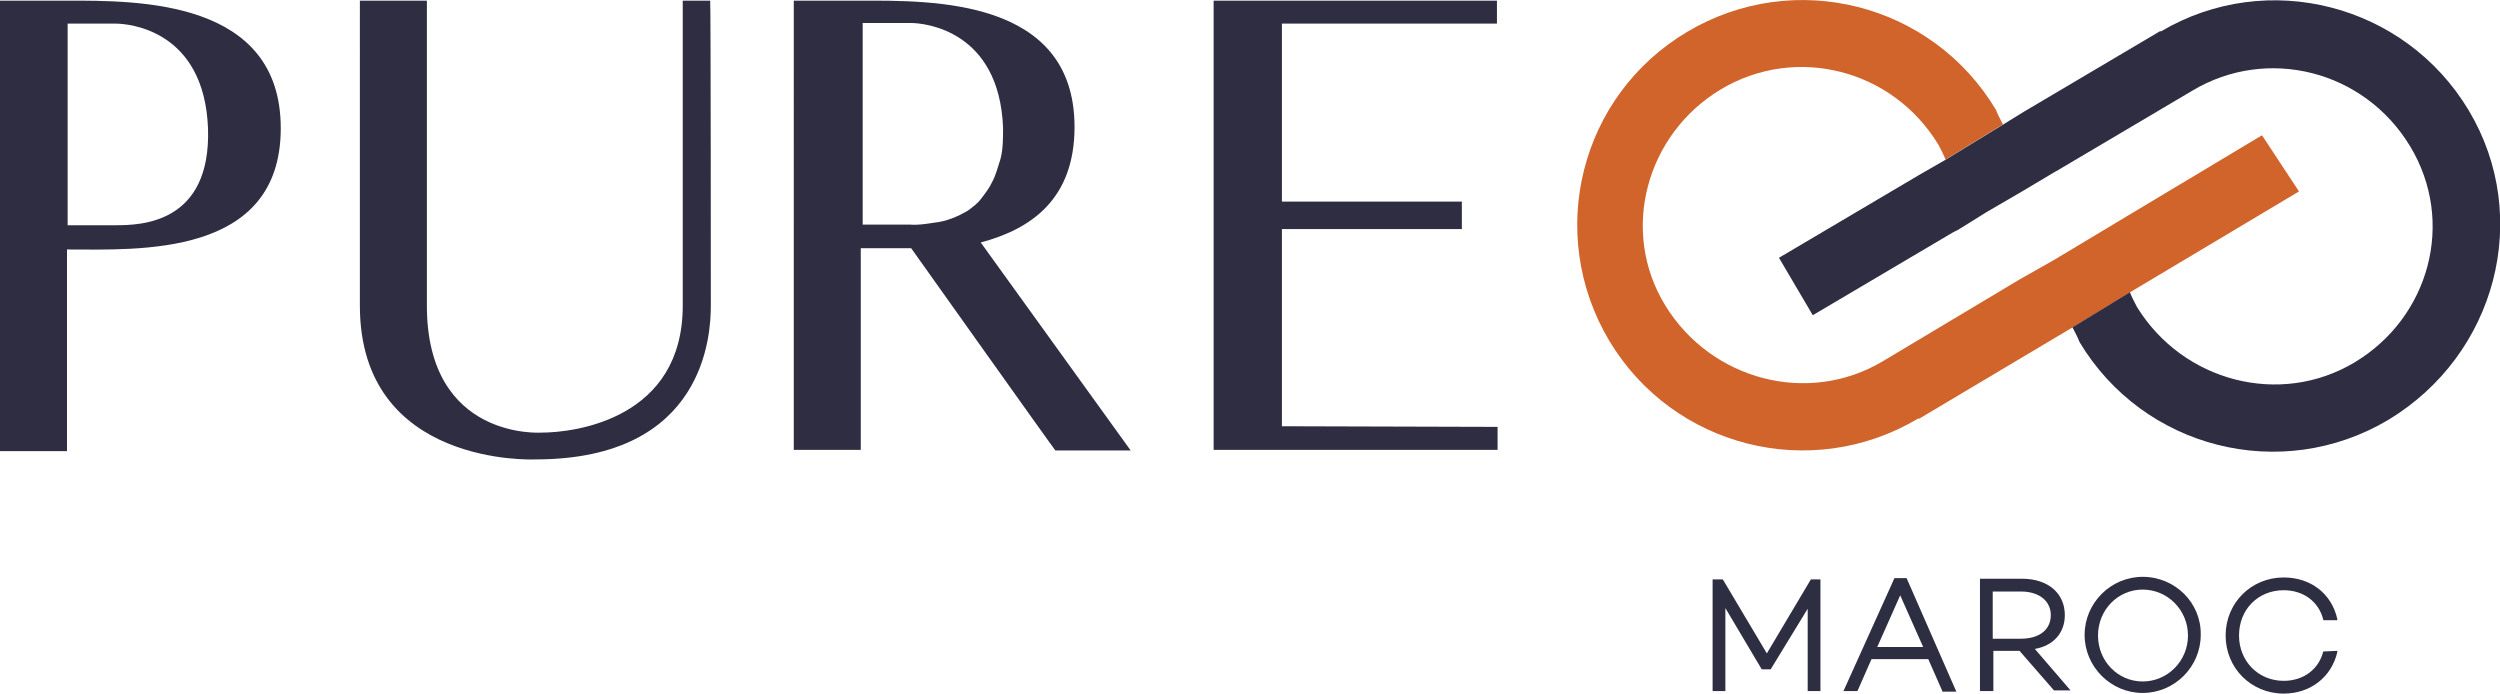
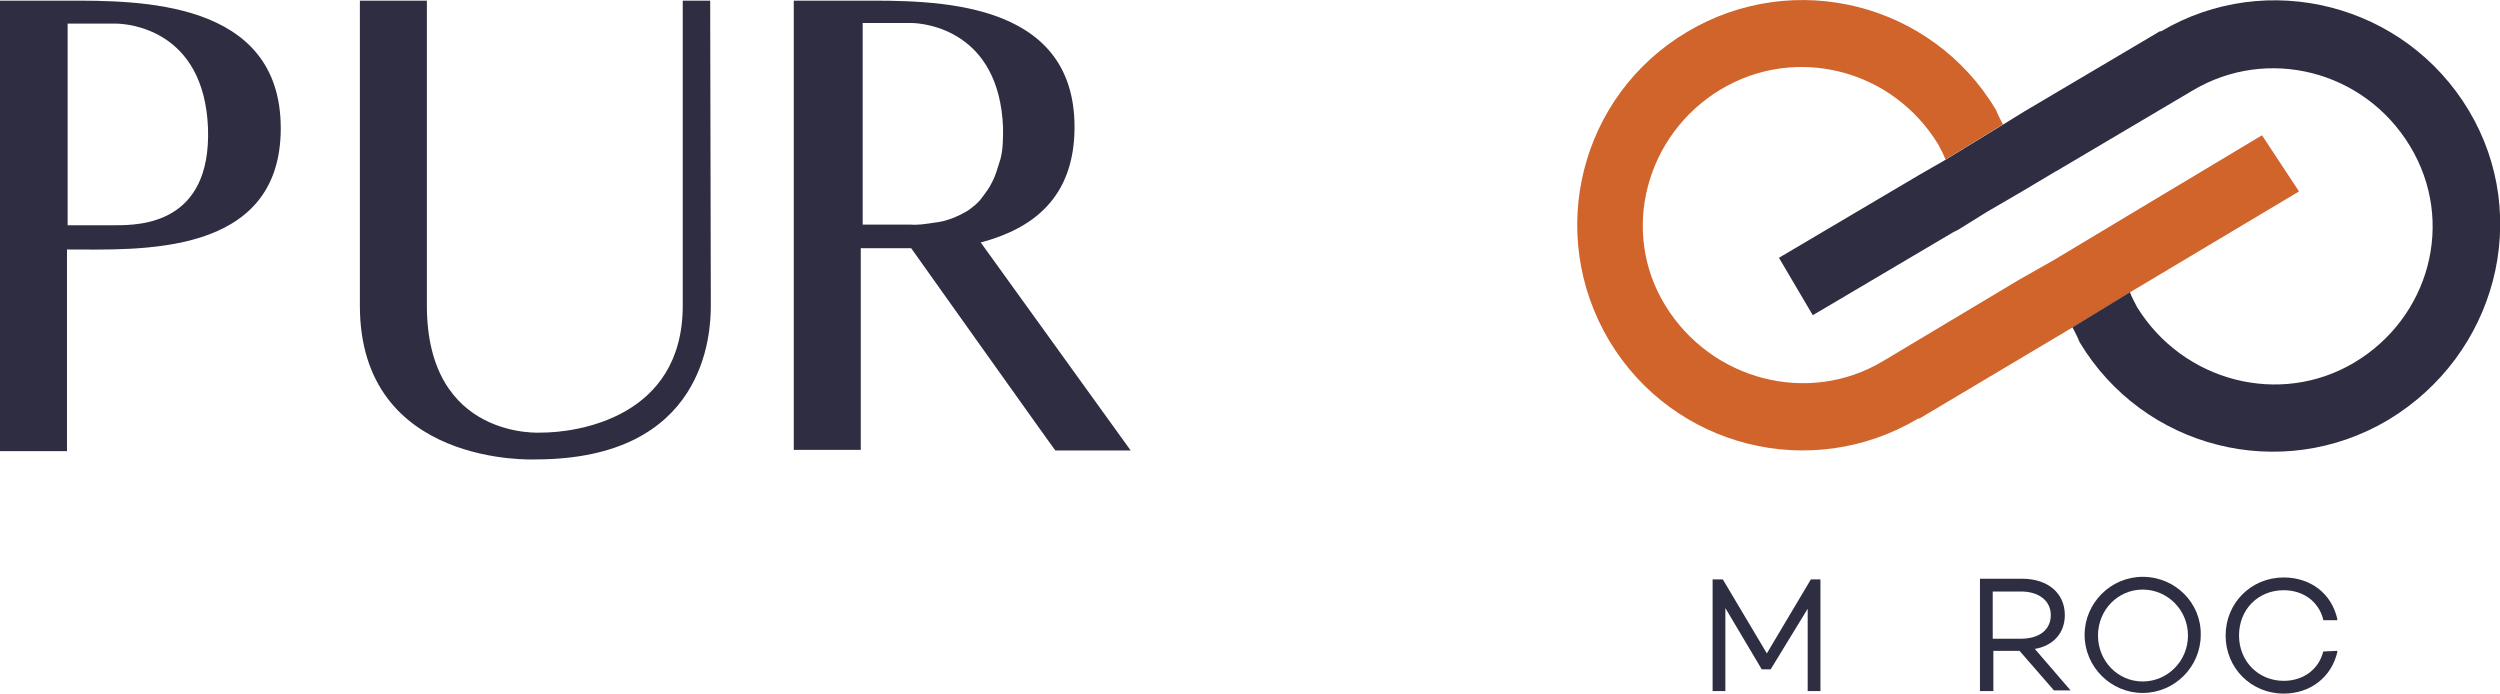
<svg xmlns="http://www.w3.org/2000/svg" version="1.1" id="Calque_2_00000090995048982955793870000002797624295127202972_" x="0px" y="0px" viewBox="0 0 391.8 108.7" style="enable-background:new 0 0 391.8 108.7;" xml:space="preserve">
  <style type="text/css">
	.st0{fill:none;}
	.st1{fill:#D0642B;}
	.st2{fill:#2E2D42;}
	.st3{fill:#2E2E43;}
</style>
  <g>
    <polygon class="st0" points="316.5,43.8 316.5,43.8 321.8,40.6 321.8,40.6  " />
    <path class="st1" d="M354.5,21.2l-22.7,13.6l-10,6l-5.3,3l0,0l-21.4,12.8l0,0c-11.7,7-26.9,3-34.1-8.7c-7.2-11.7-3-26.9,8.7-33.9   s26.9-3.2,34.1,8.7c0.4,0.8,0.8,1.5,1.1,2.3l9-5.5c-0.4-0.8-0.8-1.5-1.1-2.3C302.8,0.5,281.2-5,264.4,5s-22.2,31.6-12.2,48.4   c10,16.7,31.6,22.2,48.4,12.2c0,0,0,0,0.2,0l24.7-14.7l9-5.5L360.3,30L354.5,21.2L354.5,21.2L354.5,21.2z" />
    <polygon class="st2" points="317.3,17.6 317.3,17.6 313.9,19.5 313.9,19.5  " />
-     <polygon class="st2" points="301.1,27.2 304.8,25 304.8,25  " />
    <polygon class="st2" points="304.8,25 313.9,19.5 313.9,19.5  " />
    <path class="st2" d="M386.9,17.3L386.9,17.3c-10-16.7-31.6-22.2-48.2-12.4c0,0,0,0-0.2,0l-21.3,12.6l-3.4,2.1l-9,5.5l-4,2.3l-22,13   l5.3,9l22-13l0.8-0.4l4.5-2.8l5.5-3.2l5.2-3.1l0.2-0.1l21.3-12.6c11.7-7,26.9-3.2,34.1,8.7s3,26.9-8.7,33.9   c-11.7,7-26.9,3-34.1-8.7c-0.4-0.8-0.8-1.5-1.1-2.3l-9,5.5c0.4,0.8,0.8,1.5,1.1,2.3c10,16.7,31.6,22.2,48.4,12.2   C391.2,55.6,396.9,34,386.9,17.3L386.9,17.3z" />
    <path class="st2" d="M44,20.1c0,20.3-22.4,19-33.5,19v31.6H0V0.1h10.5C21.6,0.1,44-0.1,44,20.1z M32.6,20.1   C32,4.7,20.2,3.7,18.1,3.7h-7.5v31.6h7.5C22,35.3,33.1,35.1,32.6,20.1z" />
-     <path class="st2" d="M111.4,47.9c0,4.4-0.8,24.1-27.5,24.1c0,0-27.5,1.3-27.5-24.1V0.1h10.5v47.8c0,21.1,17.9,19.9,17.9,19.9   c5.6,0,22.2-2.3,22.2-19.9V0.1h4.3C111.4,0.1,111.4,47.9,111.4,47.9z" />
+     <path class="st2" d="M111.4,47.9c0,4.4-0.8,24.1-27.5,24.1c0,0-27.5,1.3-27.5-24.1V0.1h10.5v47.8c0,21.1,17.9,19.9,17.9,19.9   c5.6,0,22.2-2.3,22.2-19.9V0.1h4.3z" />
    <path class="st2" d="M142.8,38.9c-2.8,0-5.6,0-7.9,0v31.6h-10.5V0.1h10.5c11.1,0,33.5-0.4,33.5,19.8c0,11.3-6.8,16-14.7,18.1   l23.5,32.6h-11.8C165.4,70.7,142.8,38.9,142.8,38.9z M146.4,34.9c1.9-0.2,3.6-0.9,5.3-1.9c0.8-0.6,1.5-1.1,2.1-1.9   c0.6-0.8,1.3-1.7,1.7-2.6c0.6-1.1,0.9-2.4,1.3-3.6c0.4-1.5,0.4-3.2,0.4-4.9C156.6,4.8,145,3.6,142.7,3.6h-7.5v31.6h7.5   C143.8,35.3,145.1,35.1,146.4,34.9L146.4,34.9L146.4,34.9z" />
-     <path class="st2" d="M234.7,66.9v3.6h-44.5V0.1h44.4v3.6h-33.7v27.9h28.2v4.3h-28.2v30.9L234.7,66.9L234.7,66.9z" />
    <g>
      <polygon class="st3" points="276.9,102.4 270,90.8 270,90.8 268.4,90.8 268.4,108.3 270.4,108.3 270.4,95.3 276.1,104.9     276.2,104.9 277.5,104.9 283.3,95.4 283.3,108.2 283.3,108.3 285.3,108.3 285.3,90.8 283.8,90.8   " />
-       <path class="st3" d="M298.8,90.6h-1.9l-7.9,17.5l-0.1,0.2h2.2l2.2-5h8.9l2.2,5v0.1h2.2L298.8,90.6L298.8,90.6z M301.4,101.4h-7.2    l3.6-8.1L301.4,101.4z" />
      <path class="st3" d="M323.6,96.4c0-3.4-2.6-5.7-6.7-5.7h-6.6v17.6h2.1V102h4.1l5.4,6.2l0,0h2.6l-5.6-6.5    C321.8,101.2,323.6,99.2,323.6,96.4z M312.3,92.7h4.4c2.9,0,4.7,1.5,4.7,3.7c0,2.3-1.8,3.7-4.7,3.7h-4.4V92.7z" />
      <path class="st3" d="M335.8,90.4c-5,0-9.1,4.1-9.1,9.1s4.1,9.1,9.1,9.1s9.1-4.1,9.1-9.1C345,94.5,340.9,90.4,335.8,90.4z     M335.8,92.4c3.9,0,7.1,3.2,7.1,7.2s-3.2,7.2-7.1,7.2s-7-3.2-7-7.2S331.9,92.4,335.8,92.4z" />
      <path class="st3" d="M364.1,102.1c-0.7,2.8-3.1,4.6-6.2,4.6c-4,0-7-3.1-7-7.1c0-4.1,3-7.1,7-7.1c3.1,0,5.5,1.8,6.2,4.6v0.1h2.2V97    c-0.9-4-4.2-6.5-8.4-6.5c-5.1,0-9.1,4-9.1,9.1s4,9.1,9.1,9.1c4.2,0,7.5-2.6,8.4-6.5V102L364.1,102.1L364.1,102.1z" />
    </g>
  </g>
</svg>